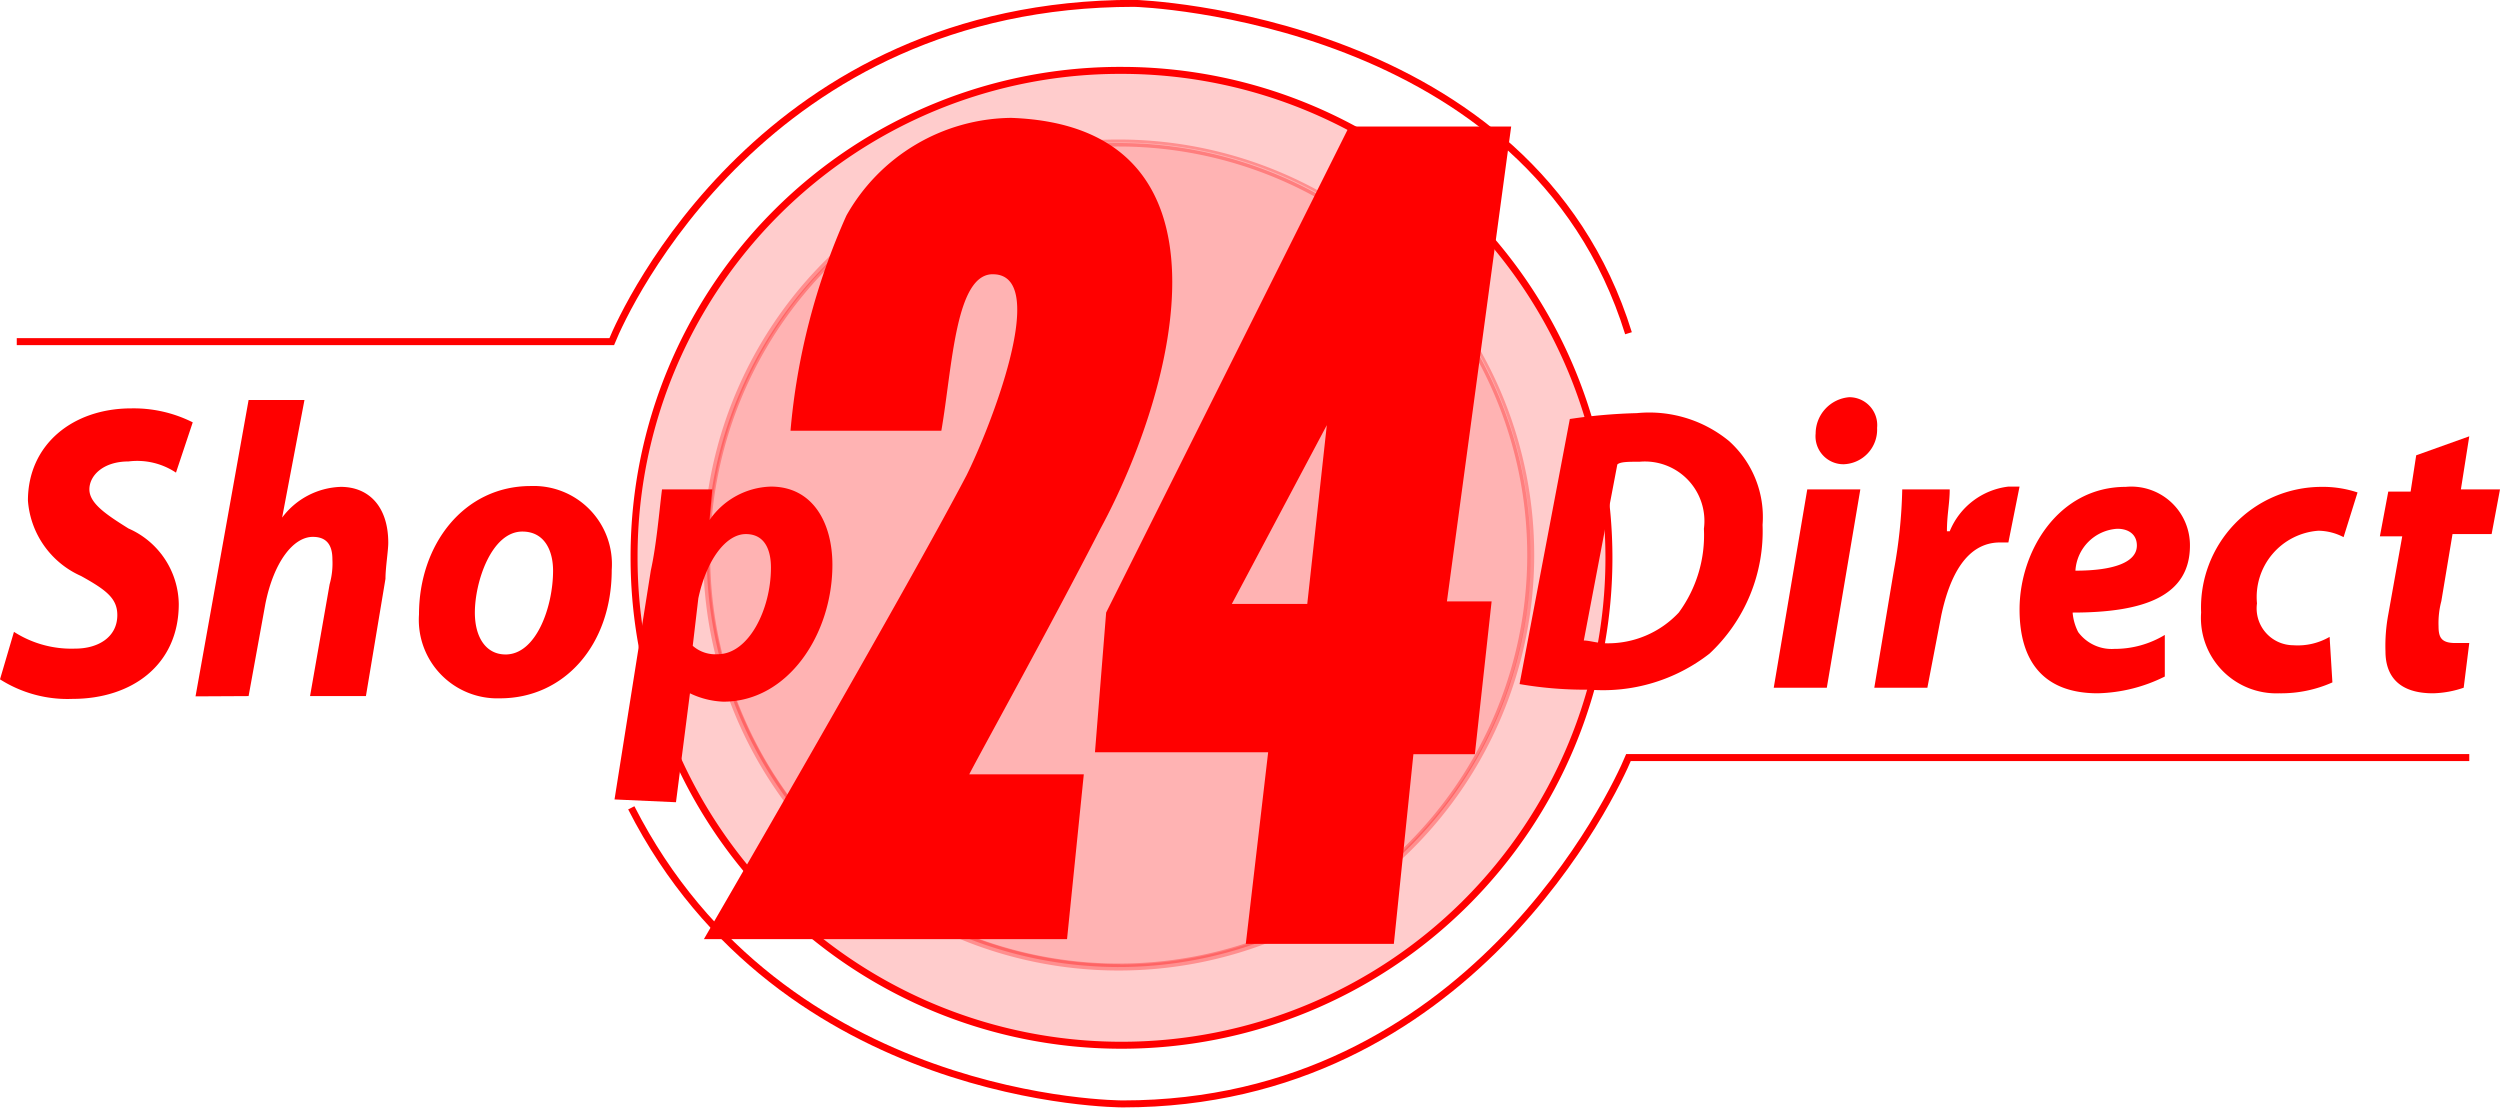
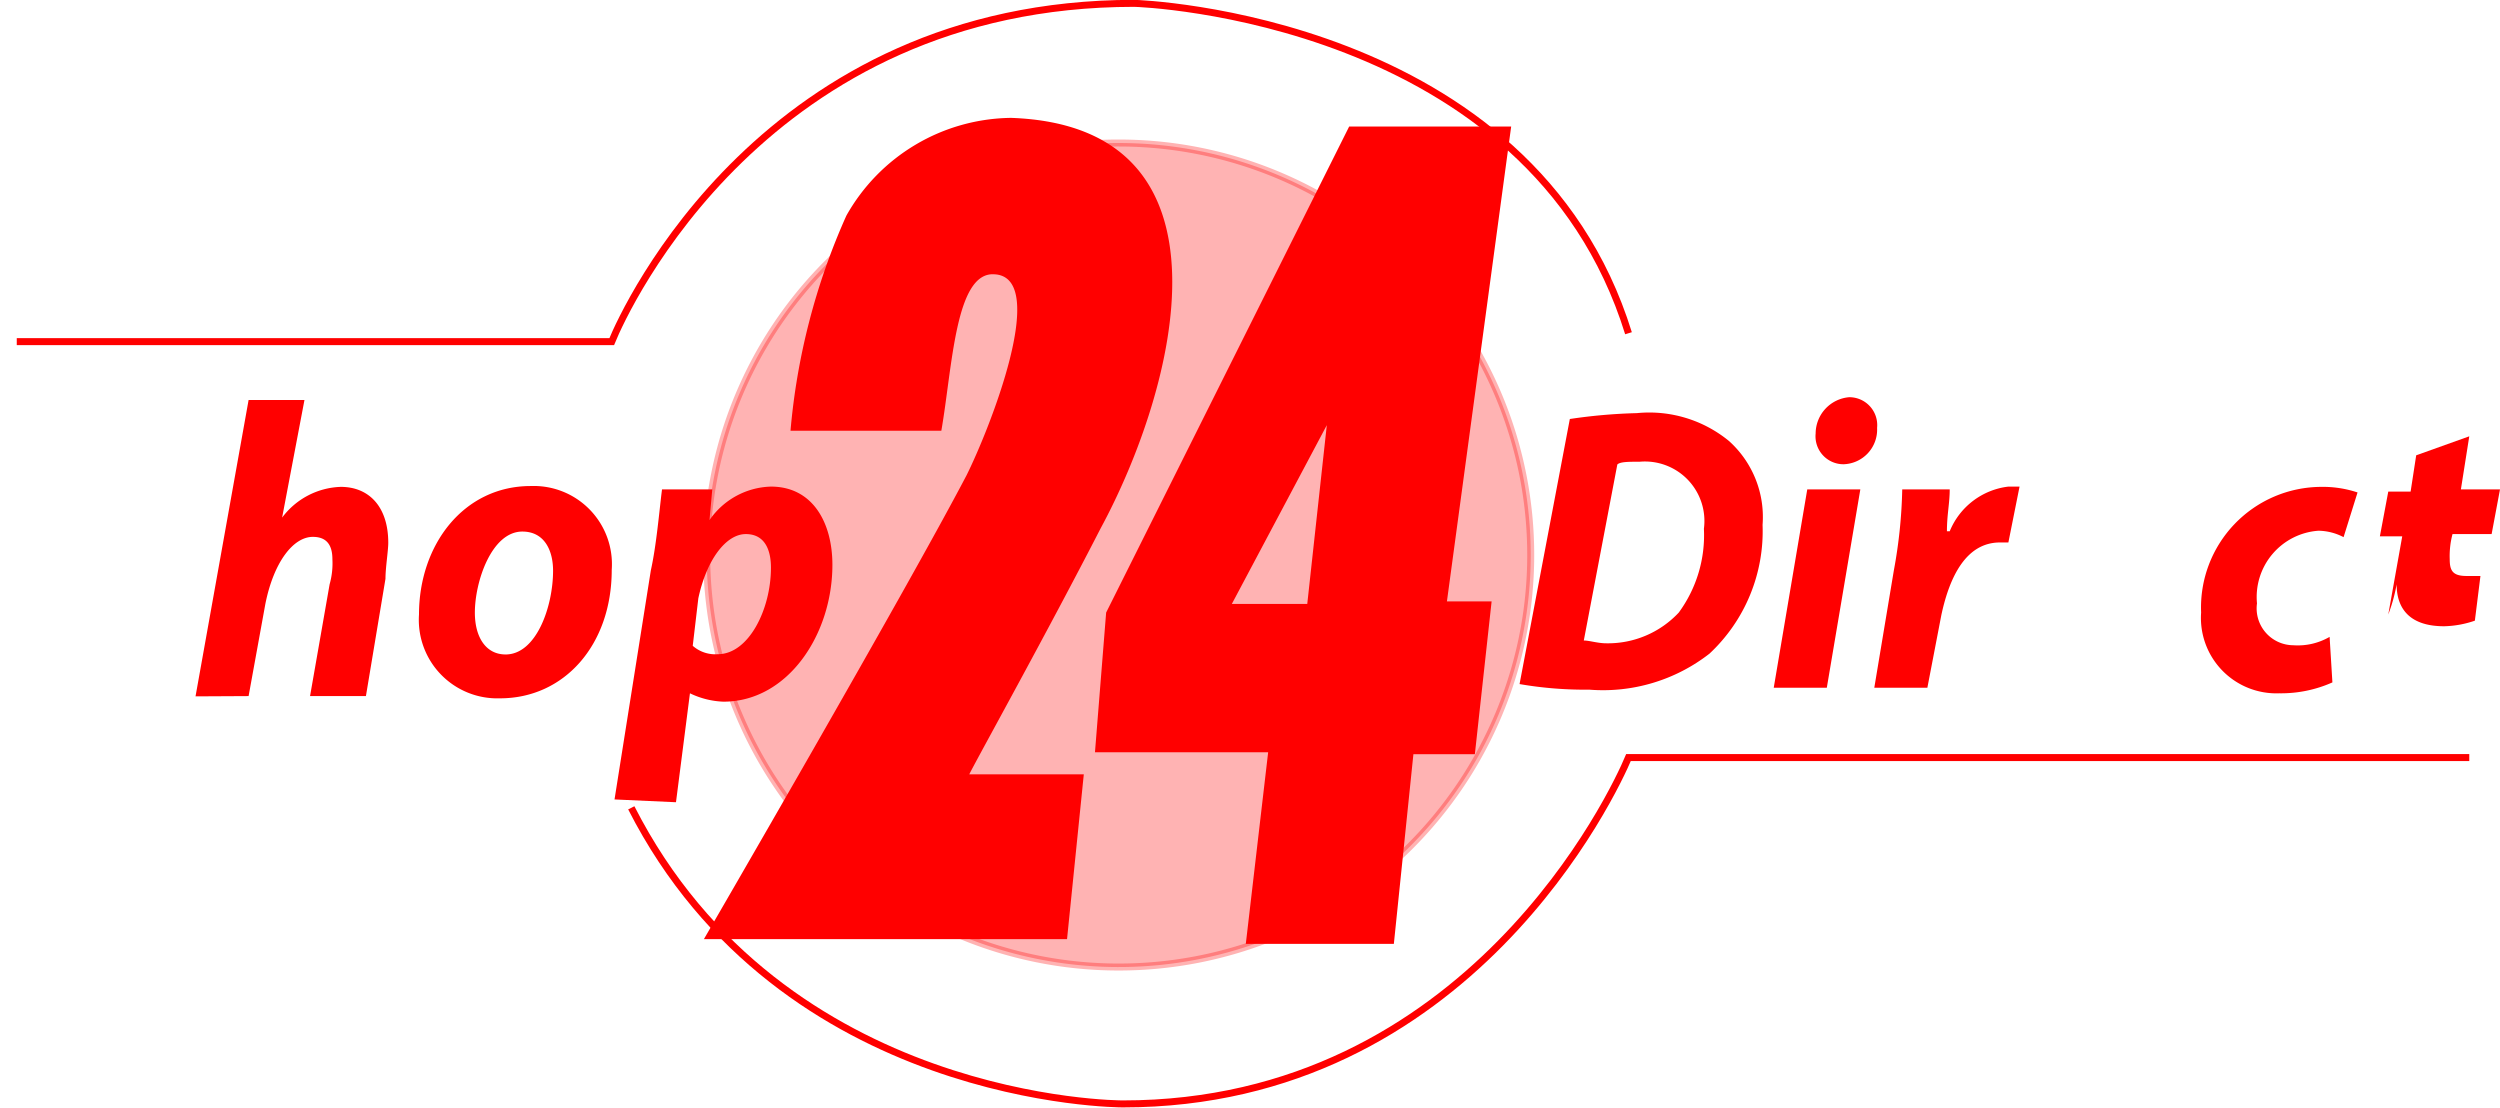
<svg xmlns="http://www.w3.org/2000/svg" version="1.1" id="Layer_1" x="0px" y="0px" viewBox="0 0 89.5 39.65">
  <defs>
    <style>
.nofill { fill:none; }
.stroke { stroke:#f00; stroke-width:0.25px; }
.opacity02 { opacity:0.2; }
.opacity03 { opacity:0.3; }
.fill { fill:#f00; }
</style>
  </defs>
  <path class="stroke nofill" d="M58.3,11.93C54.8.62,40.8.12,40.6.12h0C27.4.12,22.4,11,21.9,12.23H.6" />
  <path class="fill" d="M66,16.62a1,1,0,0,1-1-1.1,1.31,1.31,0,0,1,1.2-1.3,1,1,0,0,1,1,1.1,1.24,1.24,0,0,1-1.2,1.3Zm-2.5,8,1.2-7.1h1.9l-1.2,7.1Z" />
  <path class="fill" d="M67.1,24.62l.7-4.2a17.78,17.78,0,0,0,.3-2.9h1.7c0,.5-.1.9-.1,1.5h.1a2.6,2.6,0,0,1,2.1-1.6h.4l-.4,2h-.3c-1.2,0-1.8,1.2-2.1,2.6l-.5,2.6Z" />
-   <path class="fill" d="M76.5,19.53c0-.4-.3-.6-.7-.6a1.6,1.6,0,0,0-1.5,1.5c1.4,0,2.2-.31,2.2-.9Zm1,4.69a5.66,5.66,0,0,1-2.4.6c-1.9,0-2.8-1.1-2.8-3,0-2.1,1.4-4.39,3.8-4.39a2.1,2.1,0,0,1,2.3,2.1c0,1.79-1.6,2.4-4.2,2.4a1.85,1.85,0,0,0,.2.7,1.49,1.49,0,0,0,1.3.6,3.45,3.45,0,0,0,1.8-.5Z" />
  <path class="fill" d="M83.5,24.43a4.51,4.51,0,0,1-1.9.39,2.7,2.7,0,0,1-2.8-2.89,4.32,4.32,0,0,1,4.3-4.5,3.92,3.92,0,0,1,1.3.2l-.5,1.6A2,2,0,0,0,83,19a2.38,2.38,0,0,0-2.2,2.6,1.32,1.32,0,0,0,1.3,1.5,2.27,2.27,0,0,0,1.3-.3Z" />
-   <path class="fill" d="M88.4,15.62l-.3,1.9h1.4l-.3,1.6H87.8l-.4,2.4a3.08,3.08,0,0,0-.1.9c0,.4.1.6.6.6h.5l-.2,1.6a3.59,3.59,0,0,1-1.1.2c-1.2,0-1.7-.6-1.7-1.5A6.11,6.11,0,0,1,85.5,22l.5-2.8h-.8l.3-1.6h.8l.2-1.3Z" />
-   <path class="fill opacity02" d="M40.2,2.52a17.45,17.45,0,1,0,17.4,17.4A17.41,17.41,0,0,0,40.2,2.52Zm-.1,32A14.71,14.71,0,1,1,54.8,19.82,14.73,14.73,0,0,1,40.1,34.53Z" />
-   <path class="stroke nofill" d="M22.7,19.93A17.45,17.45,0,1,0,40.2,2.52,17.4,17.4,0,0,0,22.7,19.93Z" />
+   <path class="fill" d="M88.4,15.62l-.3,1.9h1.4l-.3,1.6H87.8a3.08,3.08,0,0,0-.1.9c0,.4.1.6.6.6h.5l-.2,1.6a3.59,3.59,0,0,1-1.1.2c-1.2,0-1.7-.6-1.7-1.5A6.11,6.11,0,0,1,85.5,22l.5-2.8h-.8l.3-1.6h.8l.2-1.3Z" />
  <path class="fill stroke opacity03" d="M25.3,19.82A14.75,14.75,0,1,0,40.1,5.12a14.73,14.73,0,0,0-14.8,14.7" />
  <path class="stroke nofill" d="M22.6,28.92c5.4,10.6,17.5,10.6,17.6,10.6h0c12.4,0,17.6-11.2,18.1-12.4H88.4" />
  <path class="fill" d="M36.2,4.22a6.85,6.85,0,0,0-5.9,3.5,23.86,23.86,0,0,0-2,7.7h5.4c.4-2.3.5-5.7,1.9-5.6,2,.1-.2,5.6-1,7.2-2.2,4.2-9.4,16.6-9.4,16.6h13l.6-5.9H34.7c.3-.6,2.8-5.1,4.7-8.8C42.1,13.93,44.6,4.52,36.2,4.22Z" />
  <path class="fill" d="M46.8,21.62l.7-6.4-3.4,6.4Zm-1.4,5.31H39.2l.4-5,8.7-17.4h5.8l-2.3,17h1.6L52.8,27H50.6l-.7,6.79H44.6Z" />
-   <path class="fill" d="M.5,22.62a3.8,3.8,0,0,0,2.2.6c.8,0,1.5-.4,1.5-1.2,0-.6-.4-.9-1.3-1.4A3.21,3.21,0,0,1,1,17.92c0-2,1.6-3.3,3.7-3.3a4.7,4.7,0,0,1,2.2.5l-.6,1.8a2.5,2.5,0,0,0-1.7-.4c-.9,0-1.4.5-1.4,1s.6.9,1.4,1.4a3,3,0,0,1,1.8,2.7c0,2.2-1.7,3.4-3.8,3.4a4.5,4.5,0,0,1-2.6-.7Z" />
  <path class="fill" d="M7,24.93,8.9,14.32h2l-.8,4.21h0a2.73,2.73,0,0,1,2.1-1.1c1,0,1.7.7,1.7,2,0,.29-.1.89-.1,1.29l-.7,4.2h-2l.7-4a2.77,2.77,0,0,0,.1-.9c0-.5-.2-.8-.7-.8-.7,0-1.4.9-1.7,2.4l-.6,3.3Z" />
  <path class="fill" d="M18.1,23.43c1.1,0,1.7-1.71,1.7-3,0-.71-.3-1.4-1.1-1.4-1.1,0-1.7,1.79-1.7,2.9,0,.89.4,1.5,1.1,1.5ZM17.9,25A2.81,2.81,0,0,1,15,22c0-2.5,1.6-4.6,4-4.6a2.8,2.8,0,0,1,2.9,3c0,2.69-1.7,4.6-4,4.6Z" />
  <path class="fill" d="M24.8,23.12a1.22,1.22,0,0,0,.9.3c1.1,0,1.9-1.6,1.9-3.1,0-.6-.2-1.2-.9-1.2s-1.4.9-1.7,2.3ZM22,28.62l1.3-8.2c.2-.9.3-2.1.4-2.9h1.8l-.1,1.1h0a2.76,2.76,0,0,1,2.2-1.2c1.5,0,2.2,1.3,2.2,2.8,0,2.5-1.6,4.9-3.9,4.9a3,3,0,0,1-1.2-.3h0l-.5,3.9-2.2-.1Z" />
  <path class="fill" d="M56.7,22.93c.2,0,.5.1.8.1a3.47,3.47,0,0,0,2.6-1.1,4.68,4.68,0,0,0,.9-3,2.13,2.13,0,0,0-2.3-2.4c-.4,0-.7,0-.8.1ZM56.2,15a19.44,19.44,0,0,1,2.4-.21,4.5,4.5,0,0,1,3.3,1,3.66,3.66,0,0,1,1.2,3,6,6,0,0,1-1.9,4.61,6.2,6.2,0,0,1-4.3,1.29,13.8,13.8,0,0,1-2.5-.2Z" />
</svg>